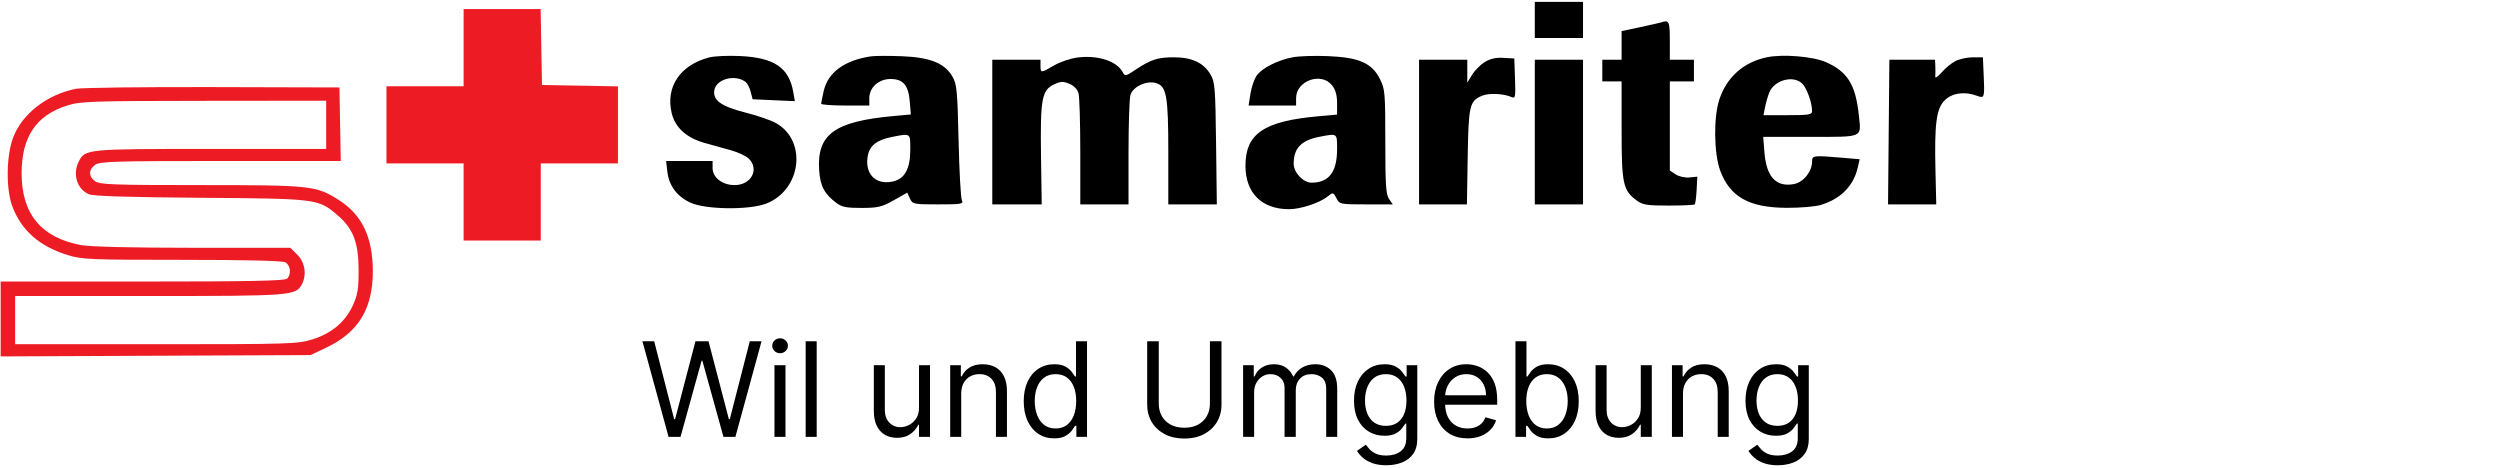
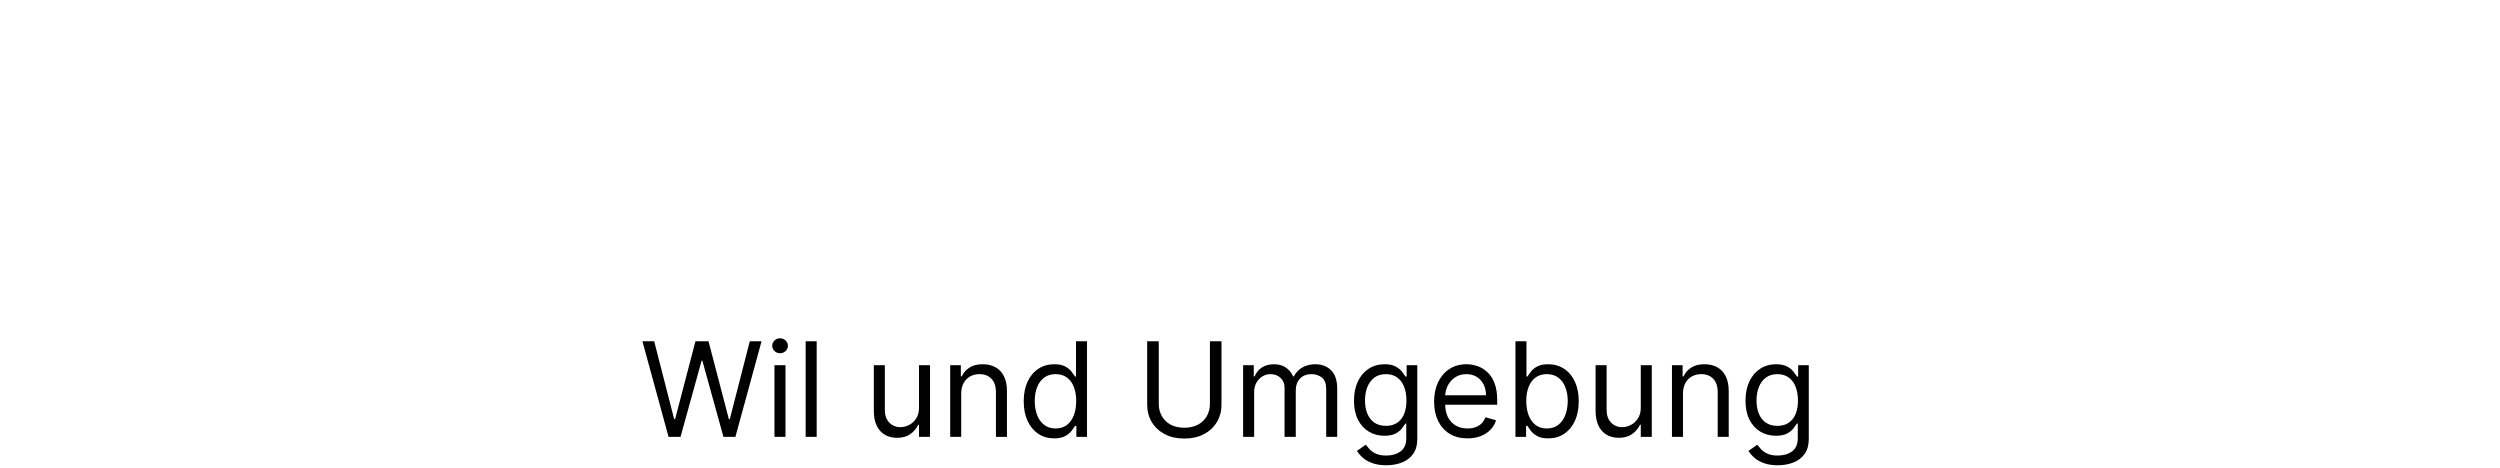
<svg xmlns="http://www.w3.org/2000/svg" width="951" height="178" viewBox="0 0 951 178" fill="none">
  <path d="M254.322 166.187L244.379 129.823H248.853L256.453 159.44H256.808L264.55 129.823H269.521L277.263 159.44H277.618L285.217 129.823H289.692L279.748 166.187H275.203L267.177 137.209H266.893L258.868 166.187H254.322ZM294.61 166.187V138.914H298.8V166.187H294.61ZM296.741 134.369C295.924 134.369 295.219 134.09 294.628 133.534C294.048 132.978 293.758 132.309 293.758 131.528C293.758 130.746 294.048 130.078 294.628 129.521C295.219 128.965 295.924 128.687 296.741 128.687C297.557 128.687 298.256 128.965 298.836 129.521C299.428 130.078 299.724 130.746 299.724 131.528C299.724 132.309 299.428 132.978 298.836 133.534C298.256 134.09 297.557 134.369 296.741 134.369ZM310.665 129.823V166.187H306.475V129.823H310.665ZM349.59 155.036V138.914H353.781V166.187H349.59V161.57H349.306C348.667 162.955 347.673 164.133 346.323 165.104C344.974 166.062 343.269 166.542 341.21 166.542C339.505 166.542 337.99 166.169 336.664 165.423C335.338 164.666 334.297 163.529 333.539 162.014C332.782 160.487 332.403 158.564 332.403 156.244V138.914H336.593V155.959C336.593 157.948 337.15 159.534 338.262 160.718C339.387 161.902 340.819 162.494 342.559 162.494C343.601 162.494 344.66 162.227 345.737 161.695C346.826 161.162 347.738 160.345 348.472 159.244C349.217 158.143 349.59 156.741 349.59 155.036ZM365.646 149.781V166.187H361.456V138.914H365.504V143.175H365.859C366.498 141.79 367.469 140.678 368.771 139.837C370.073 138.985 371.754 138.559 373.814 138.559C375.66 138.559 377.276 138.938 378.661 139.695C380.046 140.441 381.123 141.577 381.892 143.104C382.662 144.62 383.046 146.537 383.046 148.857V166.187H378.856V149.141C378.856 146.999 378.3 145.33 377.187 144.134C376.074 142.927 374.547 142.323 372.606 142.323C371.269 142.323 370.073 142.613 369.02 143.193C367.978 143.773 367.155 144.62 366.551 145.732C365.948 146.845 365.646 148.194 365.646 149.781ZM401.002 166.755C398.729 166.755 396.723 166.181 394.983 165.033C393.243 163.873 391.881 162.239 390.899 160.132C389.916 158.013 389.425 155.51 389.425 152.621C389.425 149.757 389.916 147.271 390.899 145.164C391.881 143.057 393.249 141.429 395.001 140.281C396.752 139.133 398.777 138.559 401.073 138.559C402.849 138.559 404.251 138.855 405.281 139.447C406.323 140.027 407.116 140.69 407.66 141.435C408.217 142.169 408.649 142.773 408.956 143.246H409.312V129.823H413.502V166.187H409.454V161.996H408.956C408.649 162.494 408.211 163.121 407.643 163.879C407.074 164.624 406.264 165.293 405.21 165.885C404.157 166.465 402.754 166.755 401.002 166.755ZM401.57 162.991C403.251 162.991 404.671 162.553 405.831 161.677C406.992 160.789 407.873 159.564 408.477 158.001C409.081 156.427 409.383 154.61 409.383 152.55C409.383 150.514 409.087 148.733 408.495 147.206C407.903 145.667 407.027 144.472 405.867 143.619C404.707 142.755 403.275 142.323 401.57 142.323C399.795 142.323 398.315 142.779 397.131 143.69C395.959 144.59 395.077 145.815 394.486 147.366C393.906 148.905 393.616 150.633 393.616 152.55C393.616 154.492 393.911 156.255 394.503 157.842C395.107 159.416 395.995 160.671 397.167 161.606C398.35 162.529 399.818 162.991 401.57 162.991ZM460.253 129.823H464.656V153.9C464.656 156.386 464.07 158.605 462.898 160.558C461.738 162.5 460.099 164.032 457.98 165.157C455.861 166.27 453.375 166.826 450.523 166.826C447.67 166.826 445.184 166.27 443.065 165.157C440.946 164.032 439.301 162.5 438.129 160.558C436.969 158.605 436.389 156.386 436.389 153.9V129.823H440.792V153.545C440.792 155.32 441.183 156.901 441.964 158.285C442.746 159.659 443.858 160.742 445.302 161.535C446.758 162.316 448.498 162.707 450.523 162.707C452.547 162.707 454.287 162.316 455.743 161.535C457.199 160.742 458.311 159.659 459.081 158.285C459.862 156.901 460.253 155.32 460.253 153.545V129.823ZM472.881 166.187V138.914H476.93V143.175H477.285C477.853 141.719 478.77 140.589 480.037 139.784C481.303 138.967 482.825 138.559 484.6 138.559C486.399 138.559 487.897 138.967 489.092 139.784C490.3 140.589 491.241 141.719 491.915 143.175H492.2C492.898 141.767 493.946 140.648 495.342 139.82C496.739 138.979 498.414 138.559 500.367 138.559C502.806 138.559 504.8 139.322 506.351 140.849C507.901 142.365 508.677 144.726 508.677 147.934V166.187H504.486V147.934C504.486 145.922 503.936 144.483 502.835 143.619C501.734 142.755 500.438 142.323 498.947 142.323C497.029 142.323 495.544 142.903 494.49 144.063C493.437 145.211 492.91 146.667 492.91 148.431V166.187H488.648V147.508C488.648 145.957 488.145 144.708 487.139 143.761C486.133 142.803 484.837 142.323 483.251 142.323C482.162 142.323 481.144 142.613 480.197 143.193C479.262 143.773 478.504 144.578 477.924 145.608C477.356 146.626 477.072 147.804 477.072 149.141V166.187H472.881ZM527.347 176.982C525.323 176.982 523.583 176.722 522.127 176.201C520.671 175.692 519.457 175.017 518.487 174.177C517.528 173.348 516.765 172.46 516.196 171.513L519.534 169.17C519.913 169.667 520.393 170.235 520.973 170.874C521.553 171.525 522.346 172.088 523.352 172.561C524.37 173.046 525.702 173.289 527.347 173.289C529.549 173.289 531.366 172.756 532.798 171.691C534.23 170.626 534.946 168.957 534.946 166.684V161.144H534.591C534.283 161.641 533.846 162.257 533.277 162.991C532.721 163.713 531.916 164.358 530.863 164.926C529.821 165.482 528.412 165.761 526.637 165.761C524.435 165.761 522.458 165.24 520.706 164.198C518.966 163.156 517.587 161.641 516.569 159.653C515.563 157.664 515.06 155.249 515.06 152.408C515.06 149.615 515.551 147.182 516.534 145.111C517.516 143.027 518.883 141.418 520.635 140.281C522.387 139.133 524.411 138.559 526.708 138.559C528.483 138.559 529.892 138.855 530.934 139.447C531.987 140.027 532.792 140.69 533.348 141.435C533.917 142.169 534.355 142.773 534.662 143.246H535.088V138.914H539.137V166.968C539.137 169.312 538.604 171.218 537.539 172.685C536.485 174.165 535.065 175.248 533.277 175.935C531.502 176.633 529.525 176.982 527.347 176.982ZM527.205 161.996C528.886 161.996 530.306 161.612 531.466 160.842C532.626 160.073 533.508 158.966 534.112 157.522C534.716 156.078 535.017 154.35 535.017 152.337C535.017 150.372 534.721 148.638 534.13 147.135C533.538 145.632 532.662 144.454 531.502 143.602C530.342 142.749 528.909 142.323 527.205 142.323C525.429 142.323 523.95 142.773 522.766 143.673C521.594 144.572 520.712 145.78 520.12 147.295C519.54 148.81 519.25 150.491 519.25 152.337C519.25 154.231 519.546 155.906 520.138 157.362C520.742 158.806 521.63 159.943 522.801 160.771C523.985 161.588 525.453 161.996 527.205 161.996ZM558.242 166.755C555.614 166.755 553.347 166.175 551.441 165.015C549.547 163.843 548.086 162.209 547.056 160.114C546.038 158.007 545.529 155.557 545.529 152.763C545.529 149.97 546.038 147.508 547.056 145.377C548.086 143.235 549.518 141.566 551.353 140.37C553.199 139.163 555.354 138.559 557.816 138.559C559.236 138.559 560.639 138.796 562.024 139.269C563.409 139.743 564.669 140.512 565.806 141.577C566.942 142.631 567.848 144.028 568.522 145.768C569.197 147.508 569.534 149.65 569.534 152.195V153.971H548.512V150.349H565.273C565.273 148.81 564.965 147.437 564.35 146.229C563.746 145.022 562.882 144.069 561.757 143.371C560.645 142.672 559.331 142.323 557.816 142.323C556.147 142.323 554.703 142.737 553.483 143.566C552.276 144.383 551.347 145.448 550.696 146.762C550.045 148.076 549.719 149.485 549.719 150.988V153.403C549.719 155.462 550.074 157.208 550.784 158.641C551.506 160.061 552.507 161.144 553.785 161.89C555.064 162.624 556.549 162.991 558.242 162.991C559.343 162.991 560.337 162.837 561.225 162.529C562.124 162.209 562.9 161.736 563.551 161.109C564.202 160.469 564.705 159.676 565.06 158.729L569.108 159.866C568.682 161.239 567.966 162.446 566.96 163.488C565.954 164.518 564.711 165.323 563.231 165.903C561.752 166.471 560.088 166.755 558.242 166.755ZM576.477 166.187V129.823H580.667V143.246H581.022C581.33 142.773 581.756 142.169 582.301 141.435C582.857 140.69 583.65 140.027 584.68 139.447C585.722 138.855 587.13 138.559 588.906 138.559C591.202 138.559 593.226 139.133 594.978 140.281C596.73 141.429 598.097 143.057 599.08 145.164C600.062 147.271 600.554 149.757 600.554 152.621C600.554 155.51 600.062 158.013 599.08 160.132C598.097 162.239 596.736 163.873 594.996 165.033C593.256 166.181 591.25 166.755 588.977 166.755C587.225 166.755 585.822 166.465 584.769 165.885C583.715 165.293 582.904 164.624 582.336 163.879C581.768 163.121 581.33 162.494 581.022 161.996H580.525V166.187H576.477ZM580.596 152.55C580.596 154.61 580.898 156.427 581.502 158.001C582.105 159.564 582.987 160.789 584.147 161.677C585.307 162.553 586.728 162.991 588.409 162.991C590.161 162.991 591.622 162.529 592.794 161.606C593.978 160.671 594.866 159.416 595.458 157.842C596.061 156.255 596.363 154.492 596.363 152.55C596.363 150.633 596.067 148.905 595.475 147.366C594.895 145.815 594.014 144.59 592.83 143.69C591.658 142.779 590.184 142.323 588.409 142.323C586.704 142.323 585.272 142.755 584.112 143.619C582.952 144.472 582.076 145.667 581.484 147.206C580.892 148.733 580.596 150.514 580.596 152.55ZM624.151 155.036V138.914H628.341V166.187H624.151V161.57H623.867C623.228 162.955 622.233 164.133 620.884 165.104C619.534 166.062 617.83 166.542 615.77 166.542C614.066 166.542 612.551 166.169 611.225 165.423C609.899 164.666 608.857 163.529 608.1 162.014C607.342 160.487 606.963 158.564 606.963 156.244V138.914H611.154V155.959C611.154 157.948 611.71 159.534 612.823 160.718C613.947 161.902 615.38 162.494 617.12 162.494C618.161 162.494 619.221 162.227 620.298 161.695C621.387 161.162 622.298 160.345 623.032 159.244C623.778 158.143 624.151 156.741 624.151 155.036ZM640.206 149.781V166.187H636.016V138.914H640.064V143.175H640.42C641.059 141.79 642.029 140.678 643.331 139.837C644.634 138.985 646.314 138.559 648.374 138.559C650.221 138.559 651.836 138.938 653.221 139.695C654.606 140.441 655.684 141.577 656.453 143.104C657.222 144.62 657.607 146.537 657.607 148.857V166.187H653.417V149.141C653.417 146.999 652.86 145.33 651.748 144.134C650.635 142.927 649.108 142.323 647.167 142.323C645.829 142.323 644.634 142.613 643.58 143.193C642.538 143.773 641.716 144.62 641.112 145.732C640.508 146.845 640.206 148.194 640.206 149.781ZM676.273 176.982C674.249 176.982 672.509 176.722 671.053 176.201C669.597 175.692 668.383 175.017 667.413 174.177C666.454 173.348 665.69 172.46 665.122 171.513L668.46 169.17C668.839 169.667 669.318 170.235 669.898 170.874C670.478 171.525 671.272 172.088 672.278 172.561C673.296 173.046 674.627 173.289 676.273 173.289C678.474 173.289 680.291 172.756 681.724 171.691C683.156 170.626 683.872 168.957 683.872 166.684V161.144H683.517C683.209 161.641 682.771 162.257 682.203 162.991C681.647 163.713 680.842 164.358 679.788 164.926C678.747 165.482 677.338 165.761 675.562 165.761C673.361 165.761 671.384 165.24 669.632 164.198C667.892 163.156 666.513 161.641 665.495 159.653C664.489 157.664 663.986 155.249 663.986 152.408C663.986 149.615 664.477 147.182 665.459 145.111C666.442 143.027 667.809 141.418 669.561 140.281C671.313 139.133 673.337 138.559 675.634 138.559C677.409 138.559 678.818 138.855 679.859 139.447C680.913 140.027 681.718 140.69 682.274 141.435C682.842 142.169 683.28 142.773 683.588 143.246H684.014V138.914H688.062V166.968C688.062 169.312 687.53 171.218 686.464 172.685C685.411 174.165 683.991 175.248 682.203 175.935C680.428 176.633 678.451 176.982 676.273 176.982ZM676.131 161.996C677.812 161.996 679.232 161.612 680.392 160.842C681.552 160.073 682.434 158.966 683.038 157.522C683.641 156.078 683.943 154.35 683.943 152.337C683.943 150.372 683.647 148.638 683.055 147.135C682.464 145.632 681.588 144.454 680.428 143.602C679.267 142.749 677.835 142.323 676.131 142.323C674.355 142.323 672.875 142.773 671.692 143.673C670.52 144.572 669.638 145.78 669.046 147.295C668.466 148.81 668.176 150.491 668.176 152.337C668.176 154.231 668.472 155.906 669.064 157.362C669.668 158.806 670.555 159.943 671.727 160.771C672.911 161.588 674.379 161.996 676.131 161.996Z" fill="black" />
-   <path fill-rule="evenodd" clip-rule="evenodd" d="M583.837 14.459H602.181V0.701H583.837V14.459ZM631.991 8.497C631.486 8.668 627.875 9.489 623.965 10.321L616.857 11.832V22.714H609.519V30.969H616.857L616.858 49.543C616.859 69.982 617.394 72.446 622.658 76.306C624.884 77.938 626.586 78.205 634.735 78.205C639.952 78.205 644.426 77.999 644.676 77.747C644.927 77.495 645.252 75.018 645.397 72.243L645.663 67.199L642.677 67.502C640.998 67.673 638.708 67.162 637.446 66.335L635.201 64.864V30.969H644.373V22.714H635.201V15.377C635.201 8.13 634.908 7.502 631.991 8.497ZM269.893 21.82C258.794 24.629 253.105 33.01 255.505 43.014C256.835 48.557 261.14 52.45 268.088 54.389C270.736 55.128 275.19 56.369 277.983 57.145C280.778 57.922 283.874 59.367 284.862 60.356C288.946 64.439 285.729 70.409 279.447 70.409C274.767 70.409 271.069 67.546 271.069 63.922V61.237H253.403L253.859 65.281C254.463 70.642 257.575 74.801 262.729 77.132C268.513 79.749 285.01 79.936 291.433 77.458C304.851 72.28 307.141 53.542 295.176 46.819C293.252 45.737 288.08 43.949 283.683 42.847C274.332 40.502 271.012 38.099 271.754 34.217C272.567 29.964 279.768 28.153 283.684 31.217C284.317 31.712 285.163 33.387 285.565 34.939L286.296 37.76L302.37 38.486L301.75 34.957C300.126 25.717 294.476 21.914 281.478 21.316C277.014 21.11 271.8 21.337 269.893 21.82ZM331.146 21.459C321.102 23.021 314.954 27.57 313.334 34.638C312.813 36.908 312.378 39.075 312.365 39.453C312.353 39.832 316.47 40.141 321.515 40.141H330.687V37.348C330.687 33.274 334.251 30.052 338.759 30.052C343.566 30.052 345.56 32.393 346.079 38.643L346.484 43.538L339.733 44.158C317.467 46.199 310.742 51.095 311.604 64.633C311.994 70.77 313.567 73.773 318.201 77.231C320.255 78.765 322.072 79.118 327.793 79.1C333.997 79.079 335.474 78.725 339.988 76.178L345.122 73.281L346.14 75.513C347.125 77.676 347.468 77.747 356.907 77.747C365.87 77.747 366.593 77.618 365.89 76.142C365.47 75.258 364.909 65.043 364.645 53.441C364.214 34.479 363.978 32.02 362.315 29.135C359.372 24.026 353.834 21.806 342.981 21.383C337.985 21.189 332.659 21.223 331.146 21.459ZM409.825 21.884C407.192 22.226 403.197 23.586 400.948 24.904C395.928 27.845 395.809 27.848 395.809 25.007V22.714H377.465V77.747L396.268 77.749L396.002 59.409C395.688 37.78 396.3 34.332 400.834 32.17C403.453 30.921 404.369 30.873 406.761 31.864C408.497 32.583 409.852 33.967 410.267 35.442C410.638 36.765 410.943 46.825 410.943 57.797V77.746L429.287 77.743V58.254C429.287 47.536 429.612 37.603 430.008 36.182C430.872 33.083 435.874 30.631 439.483 31.536C443.765 32.611 444.421 36.126 444.421 57.997V77.747H462.88L462.593 54.587C462.331 33.373 462.153 31.167 460.472 28.321C457.845 23.872 453.415 21.797 446.543 21.797C440.346 21.797 437.755 22.642 431.851 26.588C428.183 29.04 427.948 29.082 427.072 27.446C424.802 23.204 417.58 20.874 409.825 21.884ZM491.87 21.769C486.153 22.812 480.153 25.831 478.07 28.71C477.155 29.976 476.081 33.065 475.684 35.576L474.963 40.141H493.033V37.348C493.033 30.686 502.632 27.265 506.724 32.469C508.042 34.143 508.626 36.223 508.626 39.24V43.594L501.517 44.228C480.768 46.077 473.772 50.829 473.772 63.071C473.772 73.411 479.98 79.581 490.386 79.581C494.659 79.581 501.872 77.225 504.908 74.837C507.151 73.072 507.153 73.073 508.377 75.409C509.577 77.699 509.808 77.747 519.714 77.747H529.825L528.398 75.708C527.213 74.016 526.97 70.307 526.97 53.889C526.97 35.201 526.856 33.884 524.906 30.017C521.871 23.999 517.008 21.847 505.327 21.354C500.331 21.143 494.275 21.329 491.87 21.769ZM672.024 21.806C663.248 23.663 656.891 29.314 654.054 37.78C651.778 44.57 651.951 58.449 654.391 64.966C658.125 74.943 665.405 78.999 679.685 79.058C684.73 79.079 690.55 78.588 692.617 77.965C700.228 75.674 705.128 70.692 706.723 63.62L707.411 60.568L700.518 59.985C689.705 59.072 689.317 59.123 689.312 61.466C689.306 65.278 686.03 69.337 682.41 70.016C675.654 71.283 671.945 67.316 671.199 58.027L670.721 52.065H688.634C709.043 52.065 708.007 52.519 707.12 43.966C705.907 32.261 702.849 27.289 694.629 23.655C689.643 21.45 678.151 20.51 672.024 21.806ZM564.797 23.603C563.152 24.618 560.987 26.794 559.985 28.439L558.162 31.428L558.155 22.714H539.811V77.747H558.018L558.316 59.632C558.639 39.981 559.016 38.396 563.833 36.4C566.393 35.34 571.948 35.588 574.933 36.895C576.452 37.56 576.556 37.027 576.309 29.935L576.041 22.256L571.913 22.006C569.039 21.833 566.879 22.317 564.797 23.603ZM743.89 23.211C742.377 23.984 739.989 25.941 738.585 27.563C737.18 29.184 736.094 29.891 736.171 29.135C736.248 28.378 736.263 26.623 736.202 25.236L736.094 22.714H718.719L718.208 77.748L736.552 77.749L736.256 65.137C735.829 46.997 736.565 41.363 739.782 38.146C742.565 35.364 747.431 34.68 752.024 36.426C754.886 37.514 754.969 37.261 754.595 28.697L754.293 21.797L750.467 21.802C748.363 21.806 745.404 22.44 743.89 23.211ZM583.837 77.747H602.181V22.714H583.837V77.747ZM685.588 31.827C687.334 33.573 689.301 39.056 689.311 42.205C689.315 43.627 688.266 43.81 680.072 43.81H670.826L671.415 40.829C671.739 39.189 672.448 36.696 672.991 35.289C674.849 30.466 682.206 28.445 685.588 31.827ZM346.276 56.88C346.271 64.407 344.091 68.214 339.269 69.119C332.856 70.321 328.851 65.963 330.125 59.172C330.839 55.37 333.611 53.218 339.226 52.108C346.501 50.671 346.28 50.521 346.276 56.88ZM508.626 56.697C508.626 65.432 505.538 69.492 498.893 69.492C495.723 69.492 492.116 65.631 492.116 62.239C492.116 56.366 494.993 53.378 501.948 52.031C508.796 50.704 508.626 50.586 508.626 56.697Z" fill="black" />
-   <path fill-rule="evenodd" clip-rule="evenodd" d="M176.357 32.804H147.007V62.154H176.357V91.505H205.708V62.154H235.059V32.85L206.167 32.345L205.661 3.453H176.357V32.804ZM28.848 33.781C17.843 35.958 8.344 43.368 4.959 52.414C2.362 59.356 2.241 72.047 4.71 78.546C8.197 87.723 15.018 93.711 25.764 97.03C31.203 98.711 34.374 98.843 69.201 98.843C93.344 98.843 107.404 99.182 108.544 99.792C110.527 100.853 110.903 104.312 109.218 105.997C108.387 106.828 94.909 107.098 54.185 107.098H0.253V135.582L118.115 135.072L124.16 132.208C136.413 126.402 141.866 117.375 141.821 102.97C141.78 90.187 137.662 81.656 128.821 76.044C120.271 70.616 118.349 70.409 76.419 70.409C43.373 70.409 37.995 70.218 36.229 68.981C33.624 67.157 33.624 64.49 36.229 62.665C38.007 61.419 44.087 61.237 83.948 61.237H129.627L129.121 33.262L80.968 33.129C54.483 33.056 31.029 33.349 28.848 33.781ZM124.076 56.651H80.094C32.862 56.651 32.412 56.693 29.994 61.37C27.488 66.216 29.324 72.093 33.917 73.927C35.627 74.61 49.787 75.047 76.382 75.239C120.767 75.558 121.083 75.599 128.442 81.899C134.339 86.946 136.365 92.186 136.412 102.512C136.445 109.786 136.09 112.028 134.261 116.081C131.394 122.436 126.154 126.844 118.744 129.133C113.185 130.85 110.068 130.945 59.317 130.945H5.756V112.601H56.691C110.981 112.601 112.512 112.483 114.831 108.152C116.744 104.576 116.029 99.826 113.141 96.938L110.46 94.257H73.411C50.602 94.257 34.283 93.872 30.956 93.258C15.673 90.432 8.201 81.416 8.219 65.823C8.236 52.103 13.763 43.871 25.444 40.166C30.585 38.535 34.298 38.406 77.528 38.358L124.076 38.307V56.651Z" fill="#ED1B24" />
</svg>